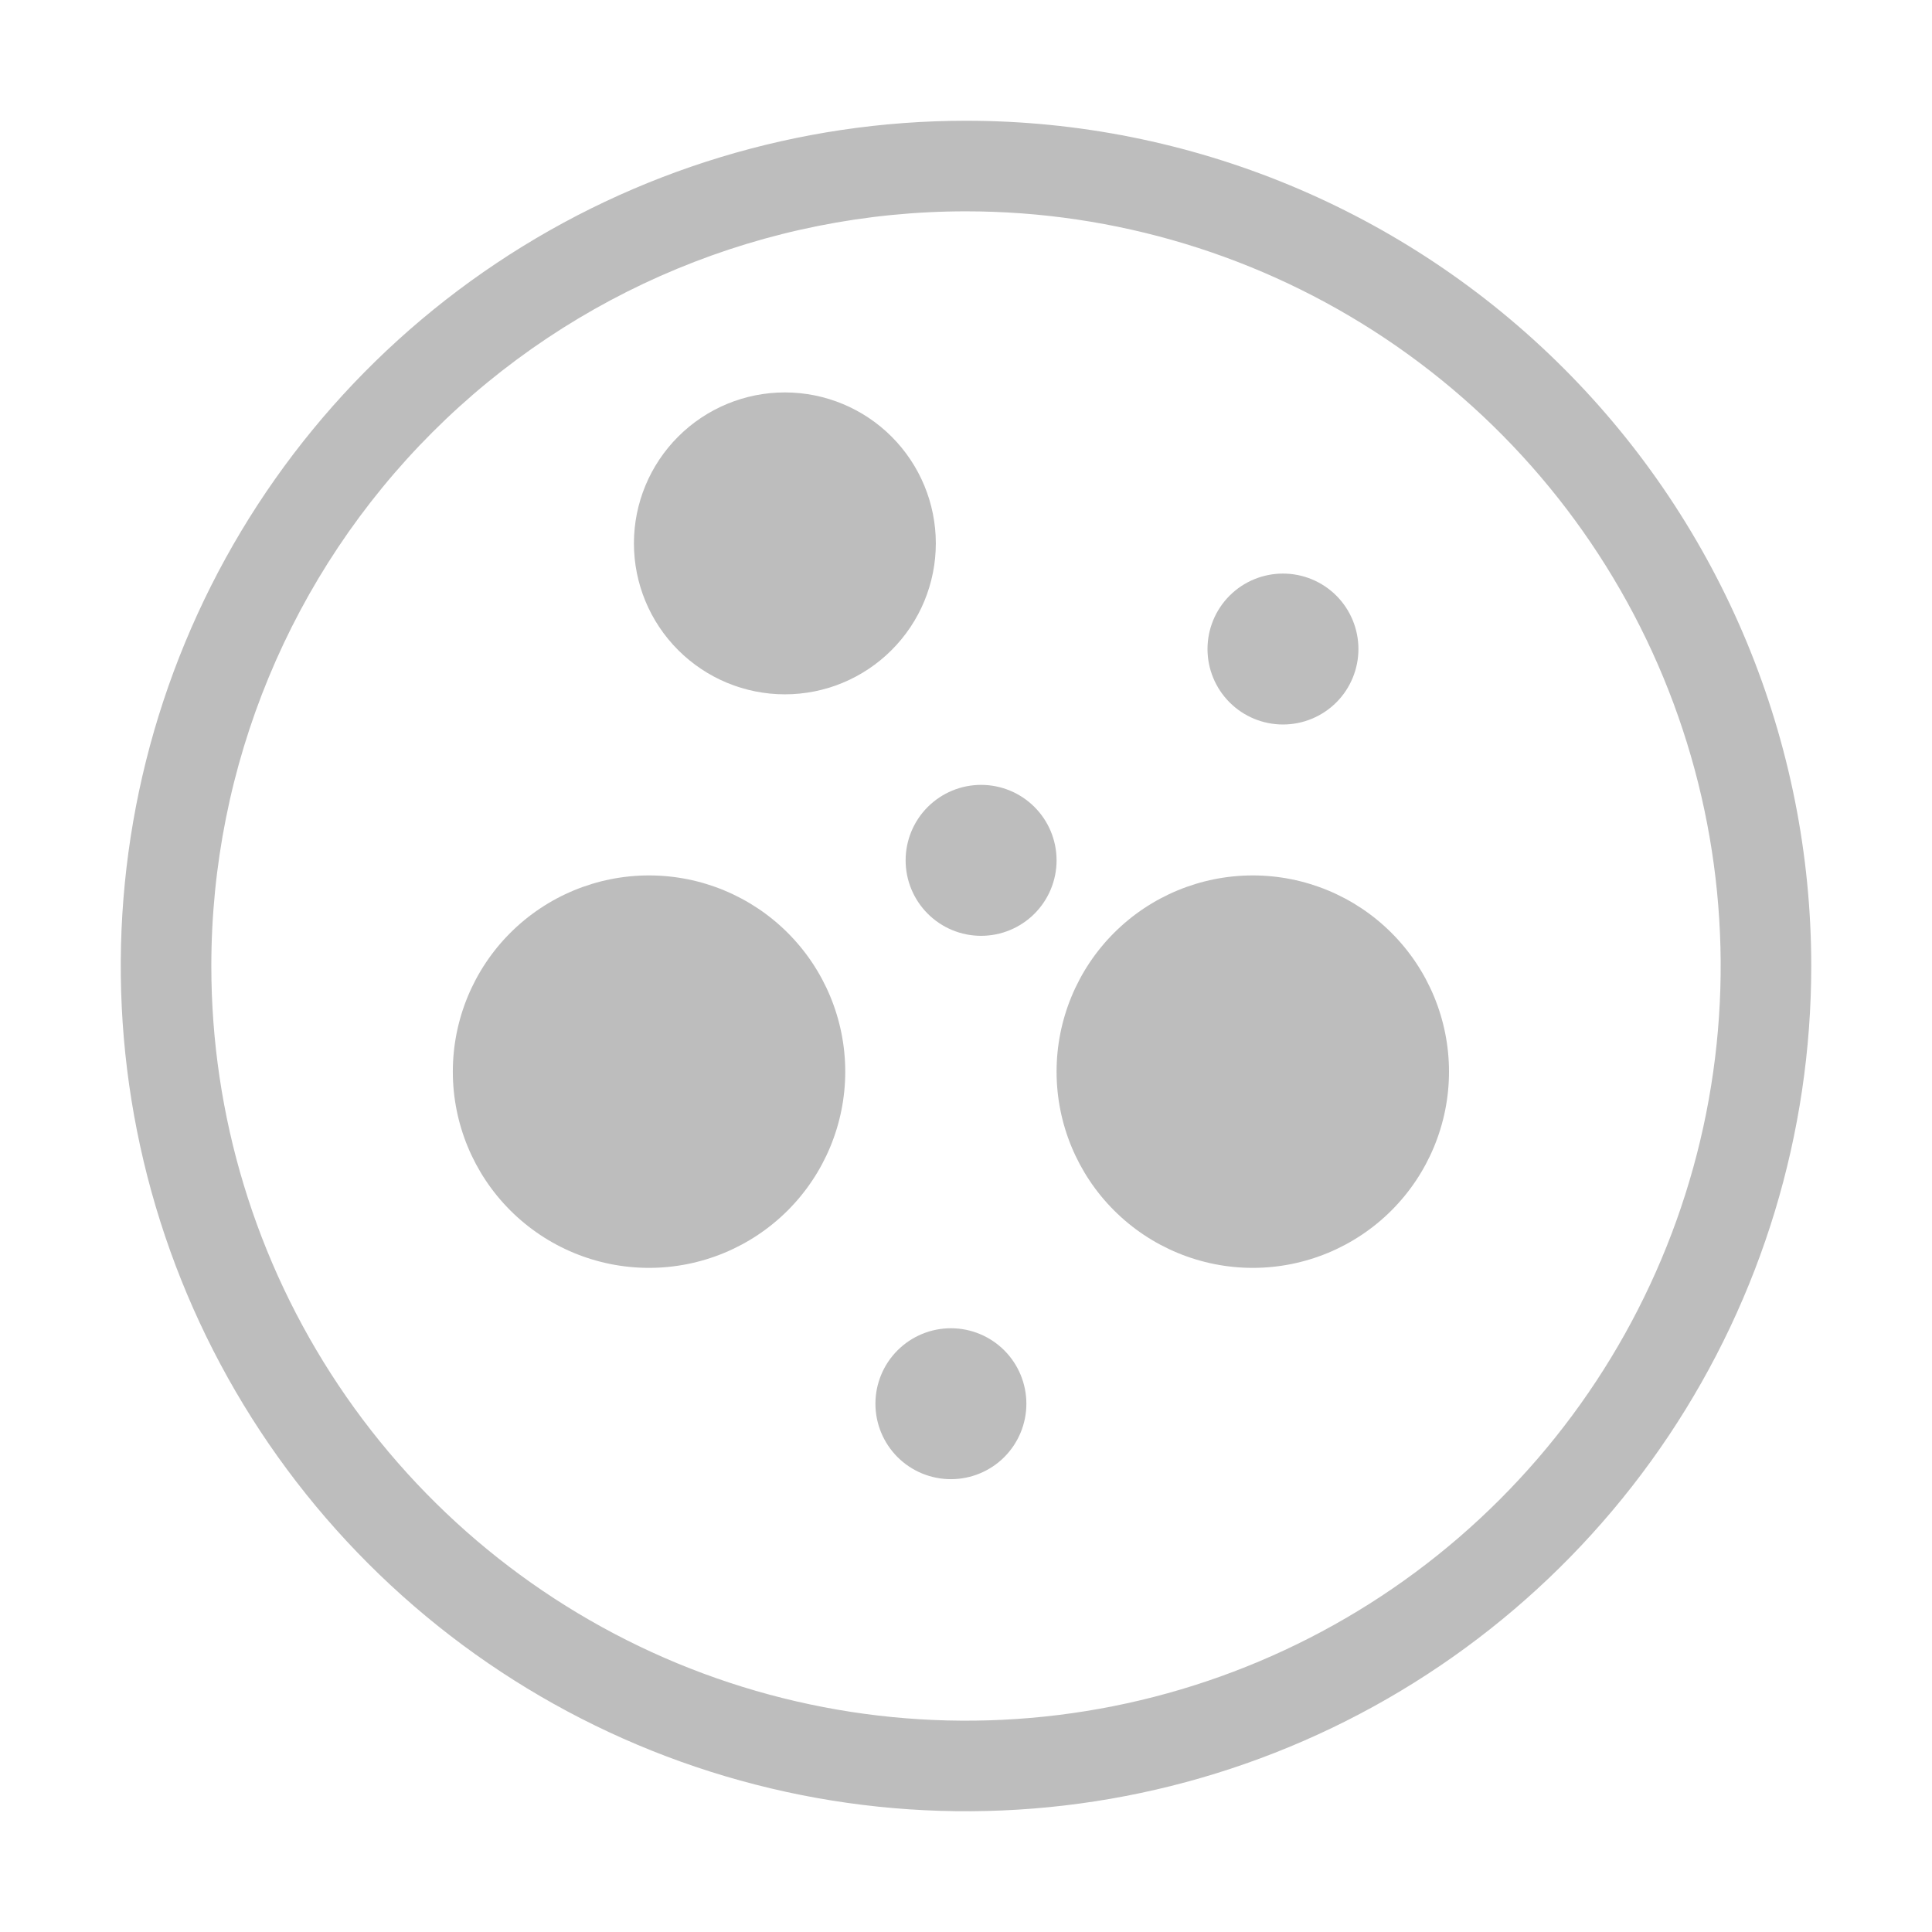
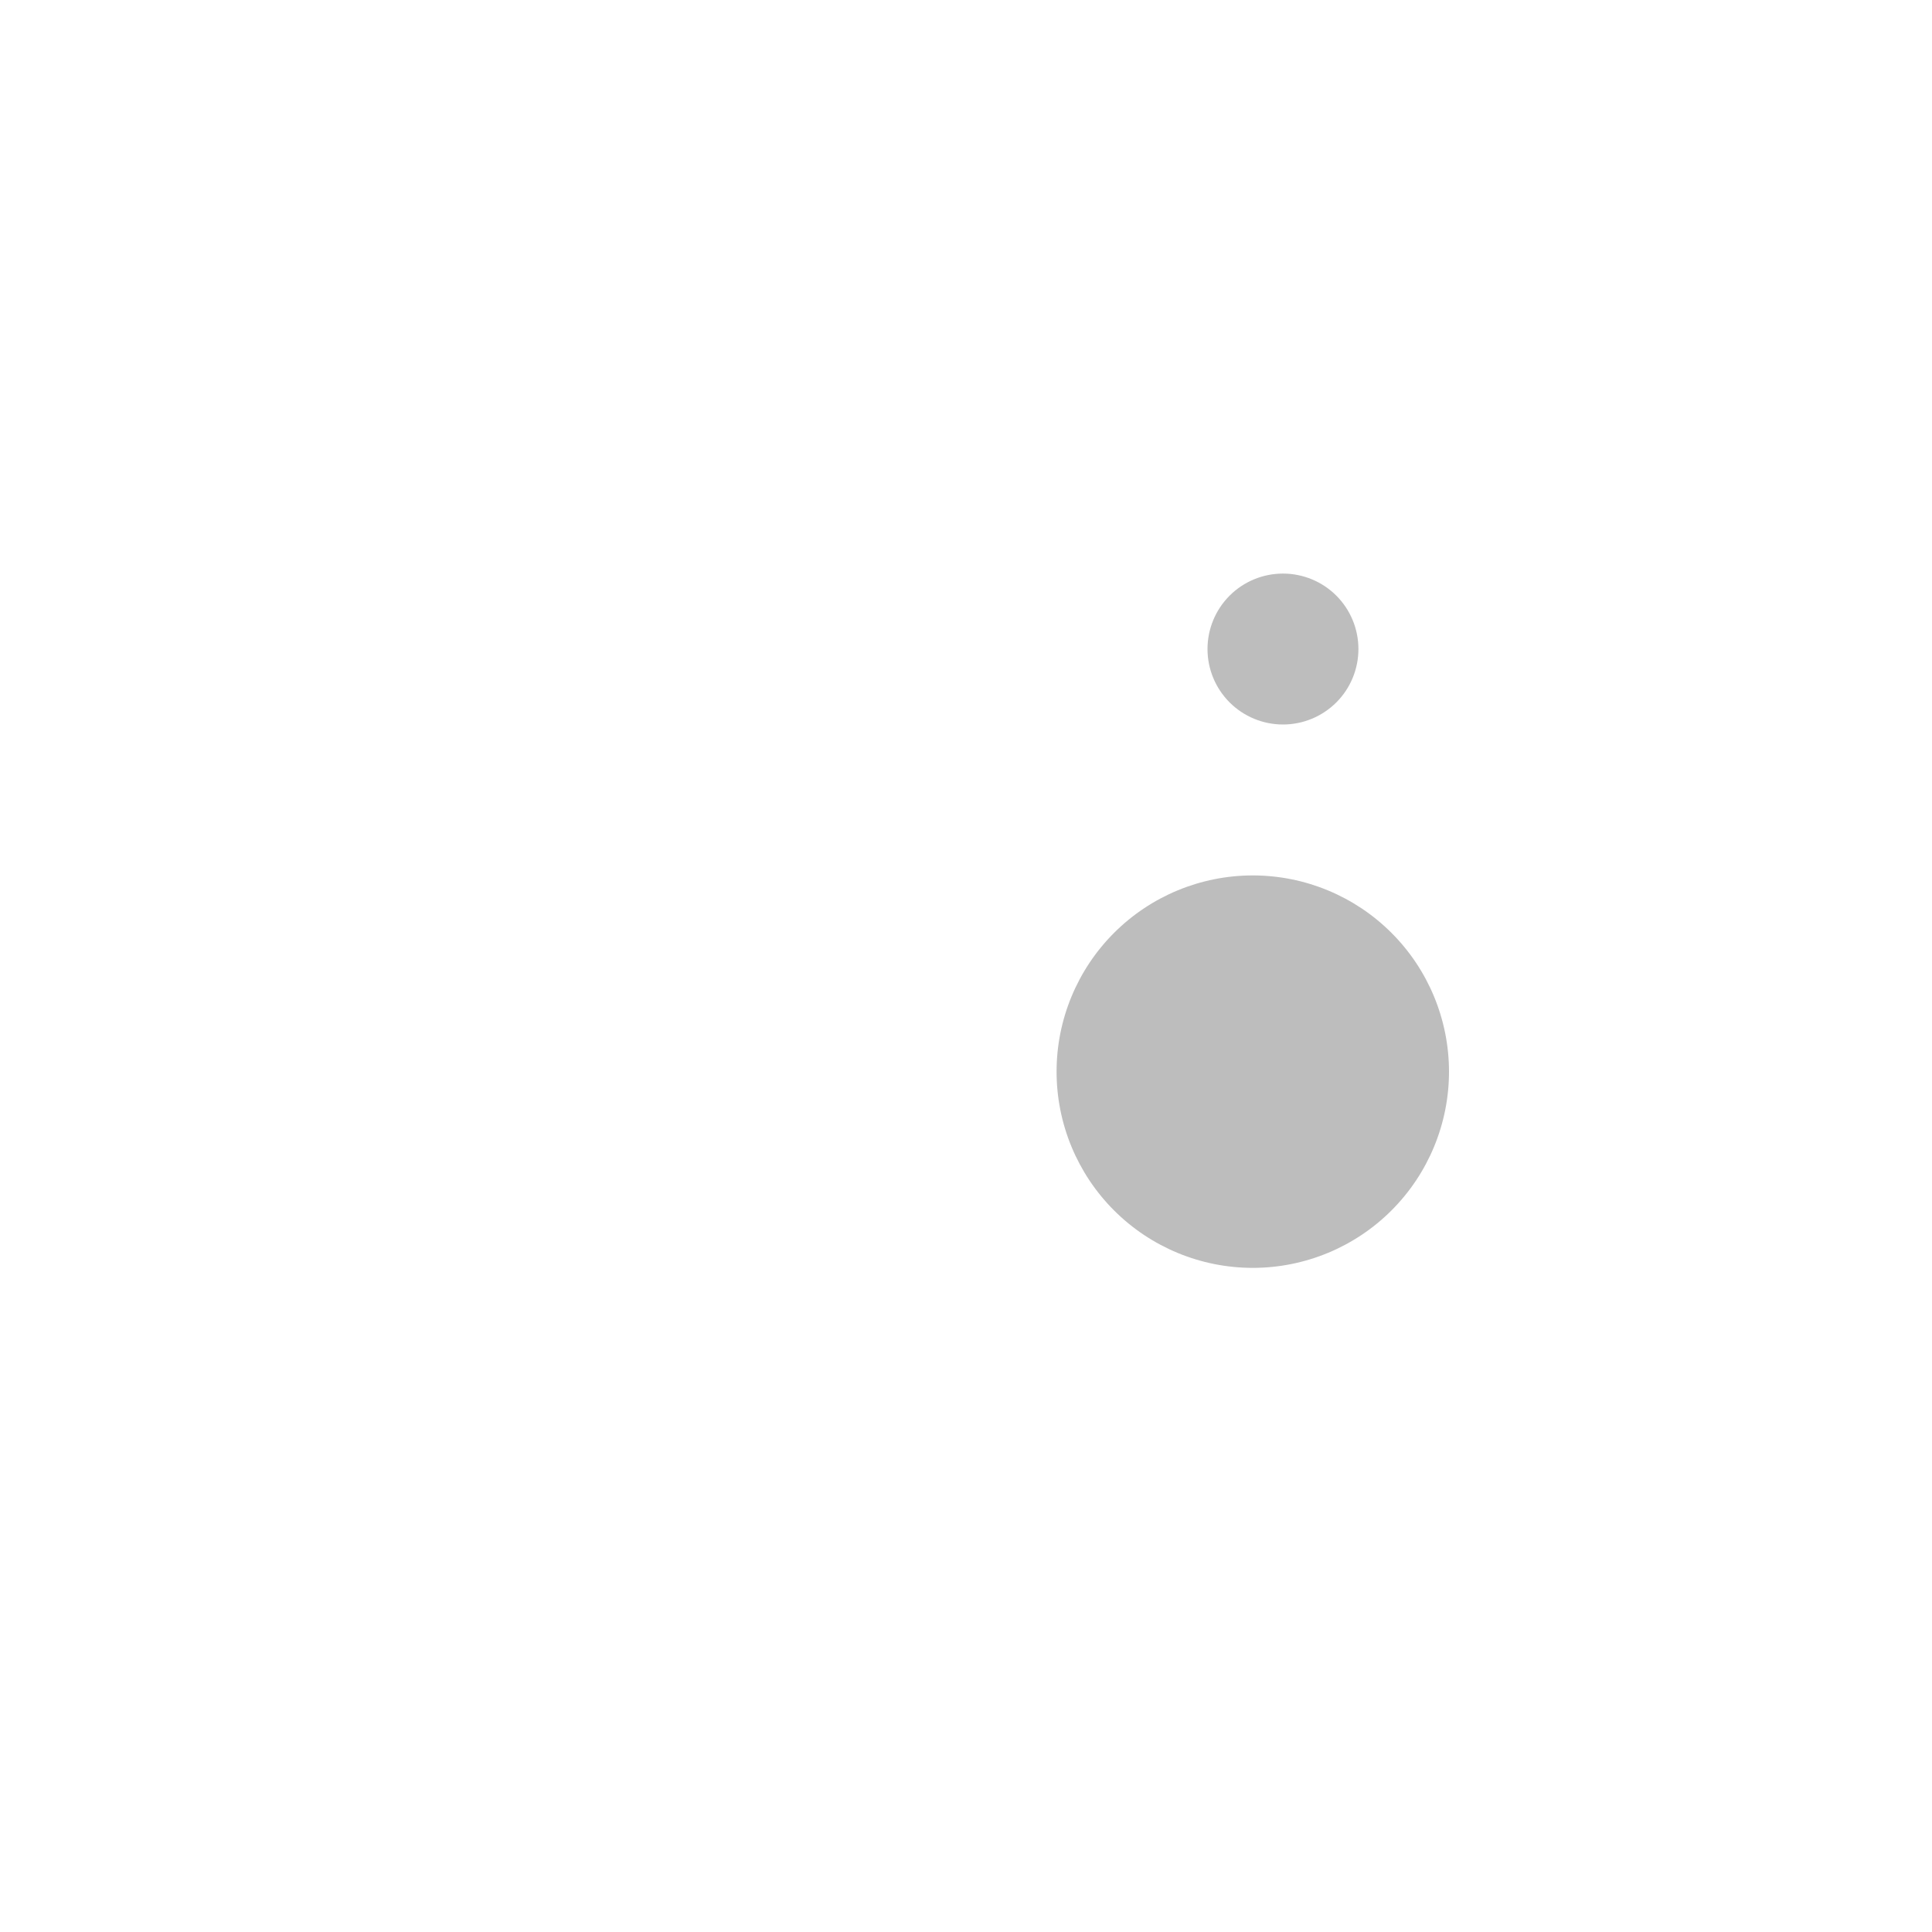
<svg xmlns="http://www.w3.org/2000/svg" width="68" height="68" viewBox="0 0 68 68" fill="none">
-   <path d="M34 7.438C39.254 7.438 44.389 8.995 48.757 11.914C53.126 14.833 56.53 18.981 58.541 23.835C60.551 28.689 61.077 34.029 60.052 39.182C59.027 44.335 56.497 49.068 52.782 52.782C49.068 56.497 44.335 59.027 39.182 60.052C34.029 61.077 28.689 60.551 23.835 58.541C18.981 56.53 14.833 53.126 11.914 48.757C8.995 44.389 7.438 39.254 7.438 34C7.438 26.955 10.236 20.199 15.217 15.217C20.199 10.236 26.955 7.438 34 7.438ZM34 4.25C28.116 4.25 22.364 5.995 17.472 9.264C12.579 12.533 8.766 17.179 6.515 22.615C4.263 28.051 3.674 34.033 4.822 39.804C5.97 45.575 8.803 50.876 12.964 55.036C17.124 59.197 22.425 62.03 28.196 63.178C33.967 64.326 39.949 63.737 45.385 61.485C50.821 59.234 55.467 55.421 58.736 50.528C62.005 45.636 63.75 39.884 63.75 34C63.75 26.11 60.616 18.543 55.036 12.964C49.457 7.384 41.89 4.25 34 4.25Z" fill="#BDBDBD" />
-   <path d="M22.312 19.125C22.312 20.534 22.872 21.885 23.869 22.881C24.865 23.878 26.216 24.438 27.625 24.438C29.034 24.438 30.385 23.878 31.381 22.881C32.378 21.885 32.938 20.534 32.938 19.125C32.938 17.716 32.378 16.365 31.381 15.368C30.385 14.372 29.034 13.812 27.625 13.812C26.216 13.812 24.865 14.372 23.869 15.368C22.872 16.365 22.312 17.716 22.312 19.125Z" fill="#BDBDBD" />
  <path d="M42.5 22.844C42.5 23.548 42.78 24.224 43.278 24.722C43.776 25.22 44.452 25.5 45.156 25.5C45.861 25.5 46.536 25.22 47.035 24.722C47.533 24.224 47.812 23.548 47.812 22.844C47.812 22.139 47.533 21.464 47.035 20.965C46.536 20.467 45.861 20.188 45.156 20.188C44.452 20.188 43.776 20.467 43.278 20.965C42.78 21.464 42.5 22.139 42.5 22.844Z" fill="#BDBDBD" />
-   <path d="M31.875 30.281C31.875 30.986 32.155 31.661 32.653 32.16C33.151 32.658 33.827 32.938 34.531 32.938C35.236 32.938 35.911 32.658 36.41 32.16C36.908 31.661 37.188 30.986 37.188 30.281C37.188 29.577 36.908 28.901 36.41 28.403C35.911 27.905 35.236 27.625 34.531 27.625C33.827 27.625 33.151 27.905 32.653 28.403C32.155 28.901 31.875 29.577 31.875 30.281Z" fill="#BDBDBD" />
-   <path d="M30.812 49.406C30.812 50.111 31.092 50.786 31.59 51.285C32.089 51.783 32.764 52.062 33.469 52.062C34.173 52.062 34.849 51.783 35.347 51.285C35.845 50.786 36.125 50.111 36.125 49.406C36.125 48.702 35.845 48.026 35.347 47.528C34.849 47.03 34.173 46.75 33.469 46.75C32.764 46.75 32.089 47.03 31.59 47.528C31.092 48.026 30.812 48.702 30.812 49.406Z" fill="#BDBDBD" />
  <path d="M37.188 37.719C37.188 39.55 37.915 41.307 39.21 42.602C40.505 43.897 42.262 44.625 44.094 44.625C45.925 44.625 47.682 43.897 48.977 42.602C50.272 41.307 51 39.55 51 37.719C51 35.887 50.272 34.13 48.977 32.835C47.682 31.54 45.925 30.812 44.094 30.812C42.262 30.812 40.505 31.54 39.21 32.835C37.915 34.13 37.188 35.887 37.188 37.719Z" fill="#BDBDBD" />
-   <path d="M15.938 37.719C15.938 39.55 16.665 41.307 17.96 42.602C19.256 43.897 21.012 44.625 22.844 44.625C24.675 44.625 26.432 43.897 27.727 42.602C29.022 41.307 29.75 39.55 29.75 37.719C29.75 35.887 29.022 34.13 27.727 32.835C26.432 31.54 24.675 30.812 22.844 30.812C21.012 30.812 19.256 31.54 17.96 32.835C16.665 34.13 15.938 35.887 15.938 37.719Z" fill="#BDBDBD" />
</svg>